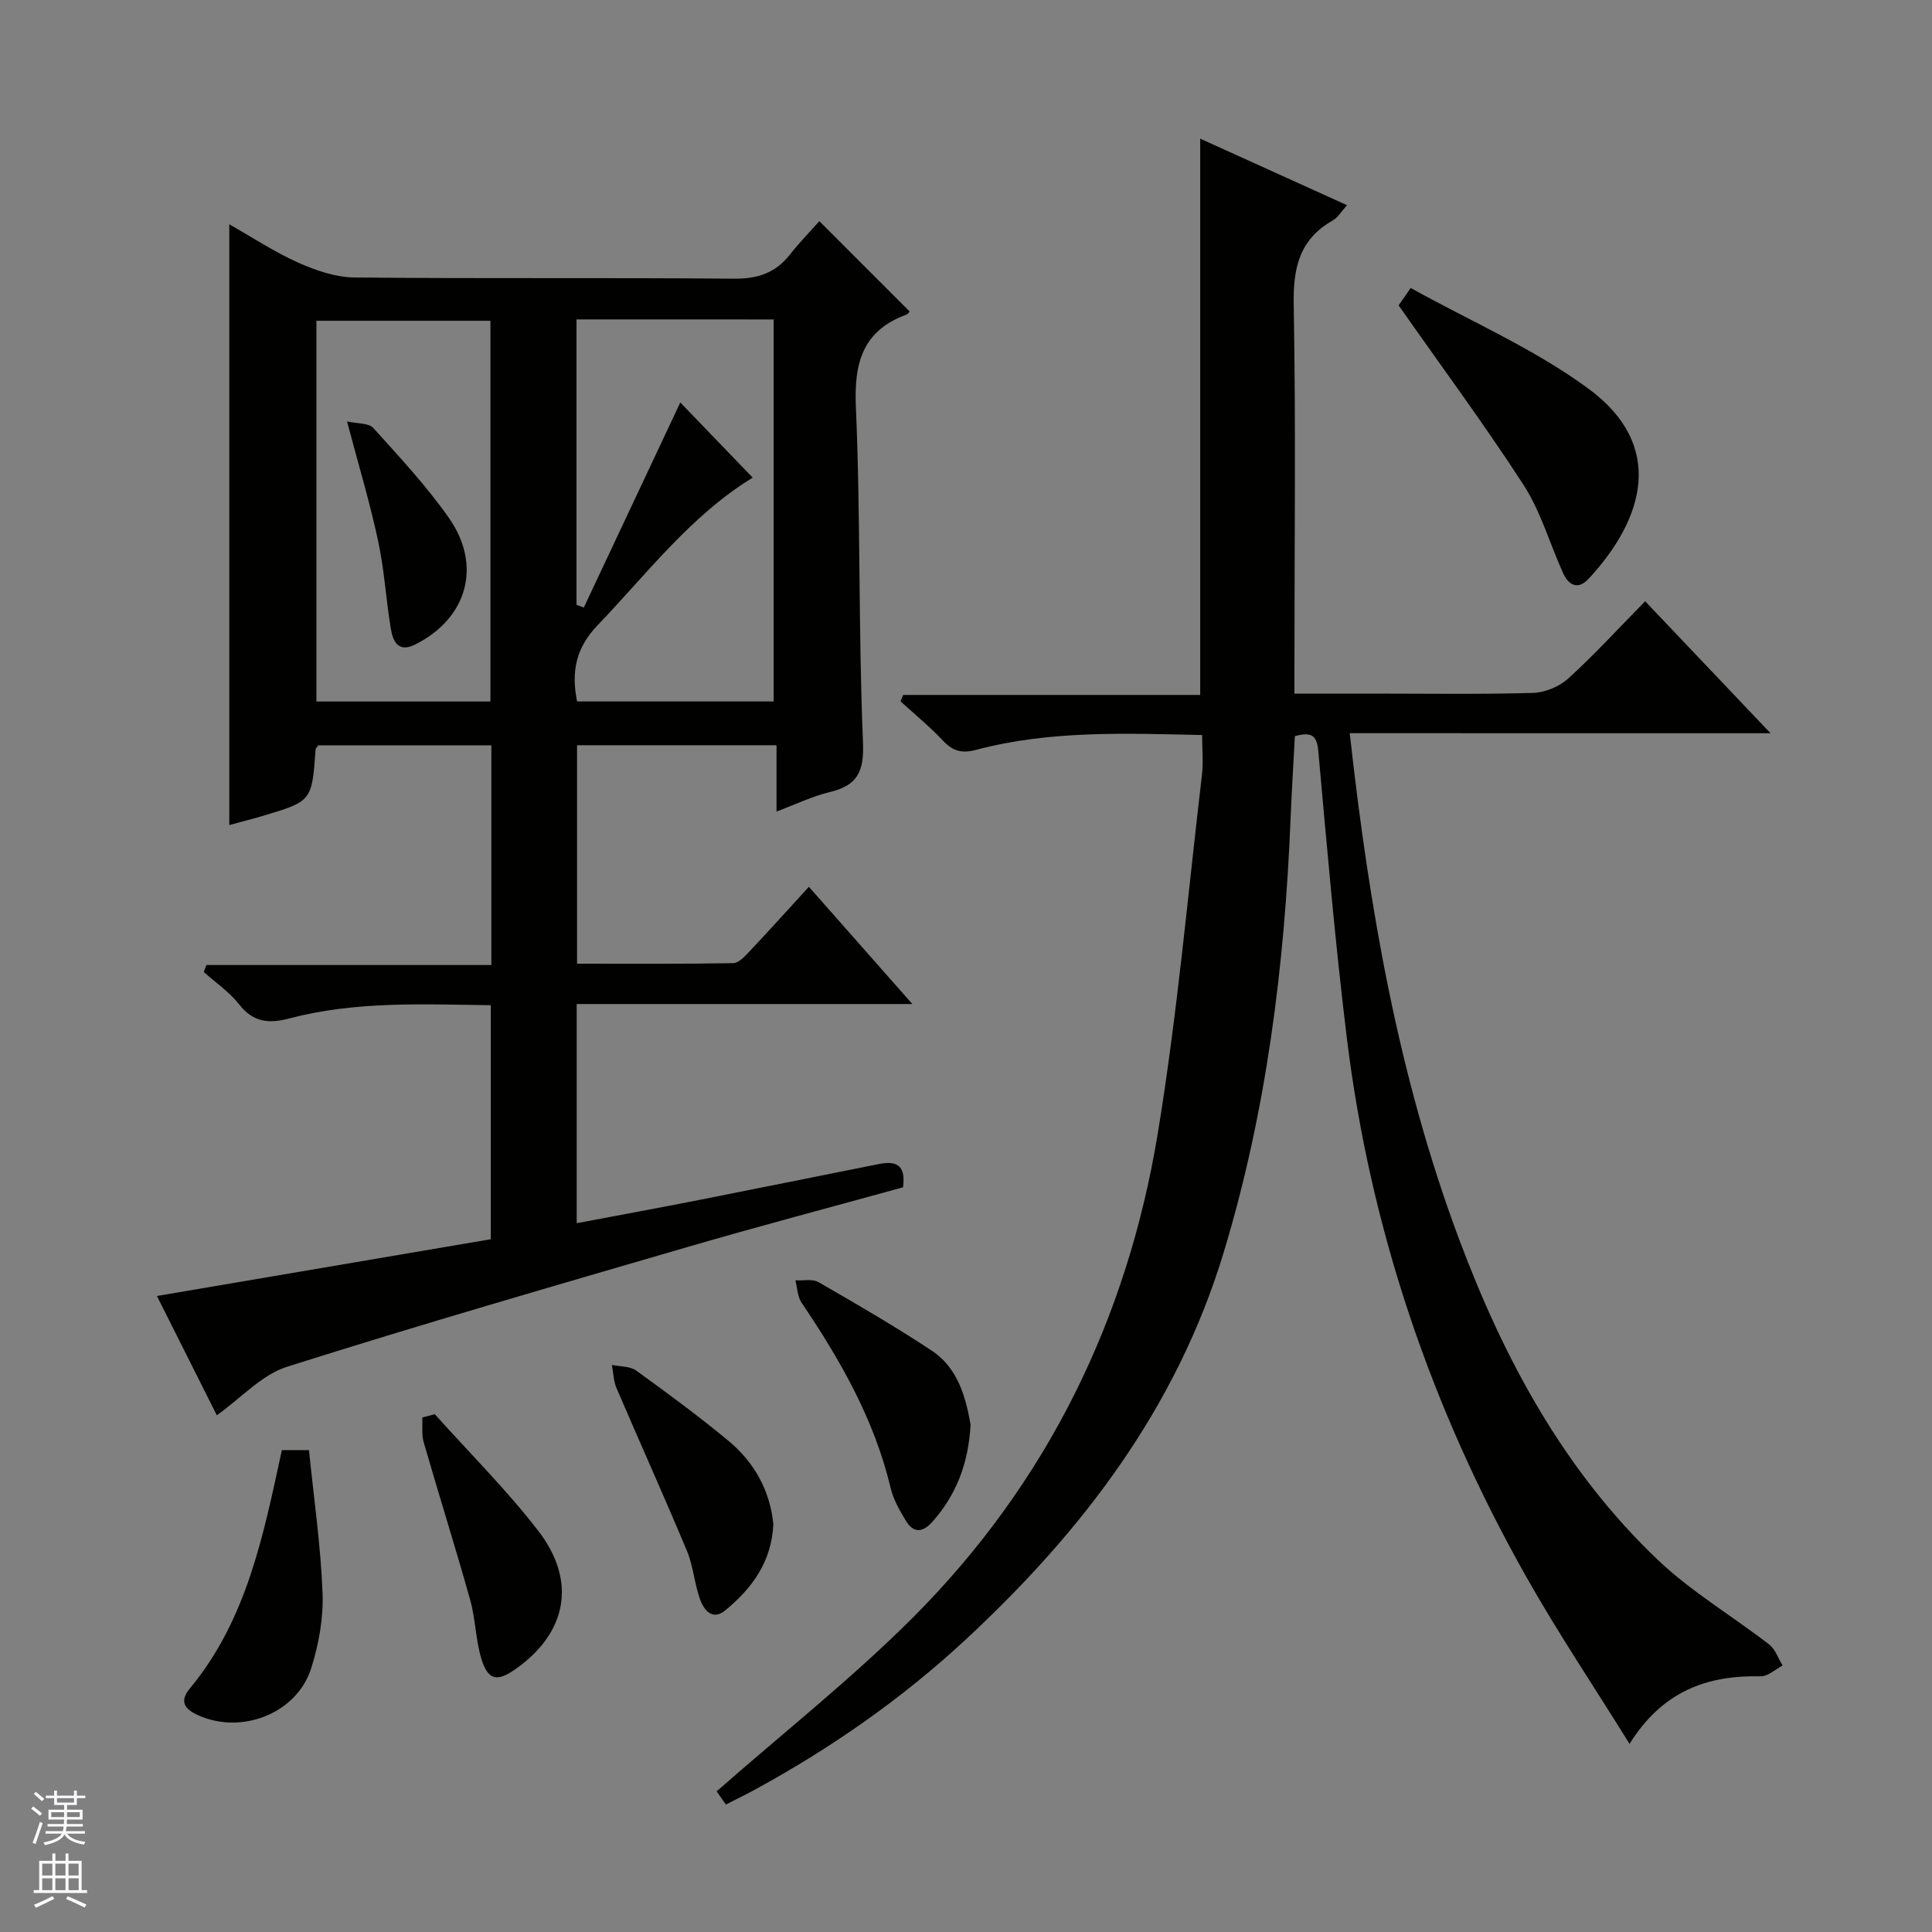
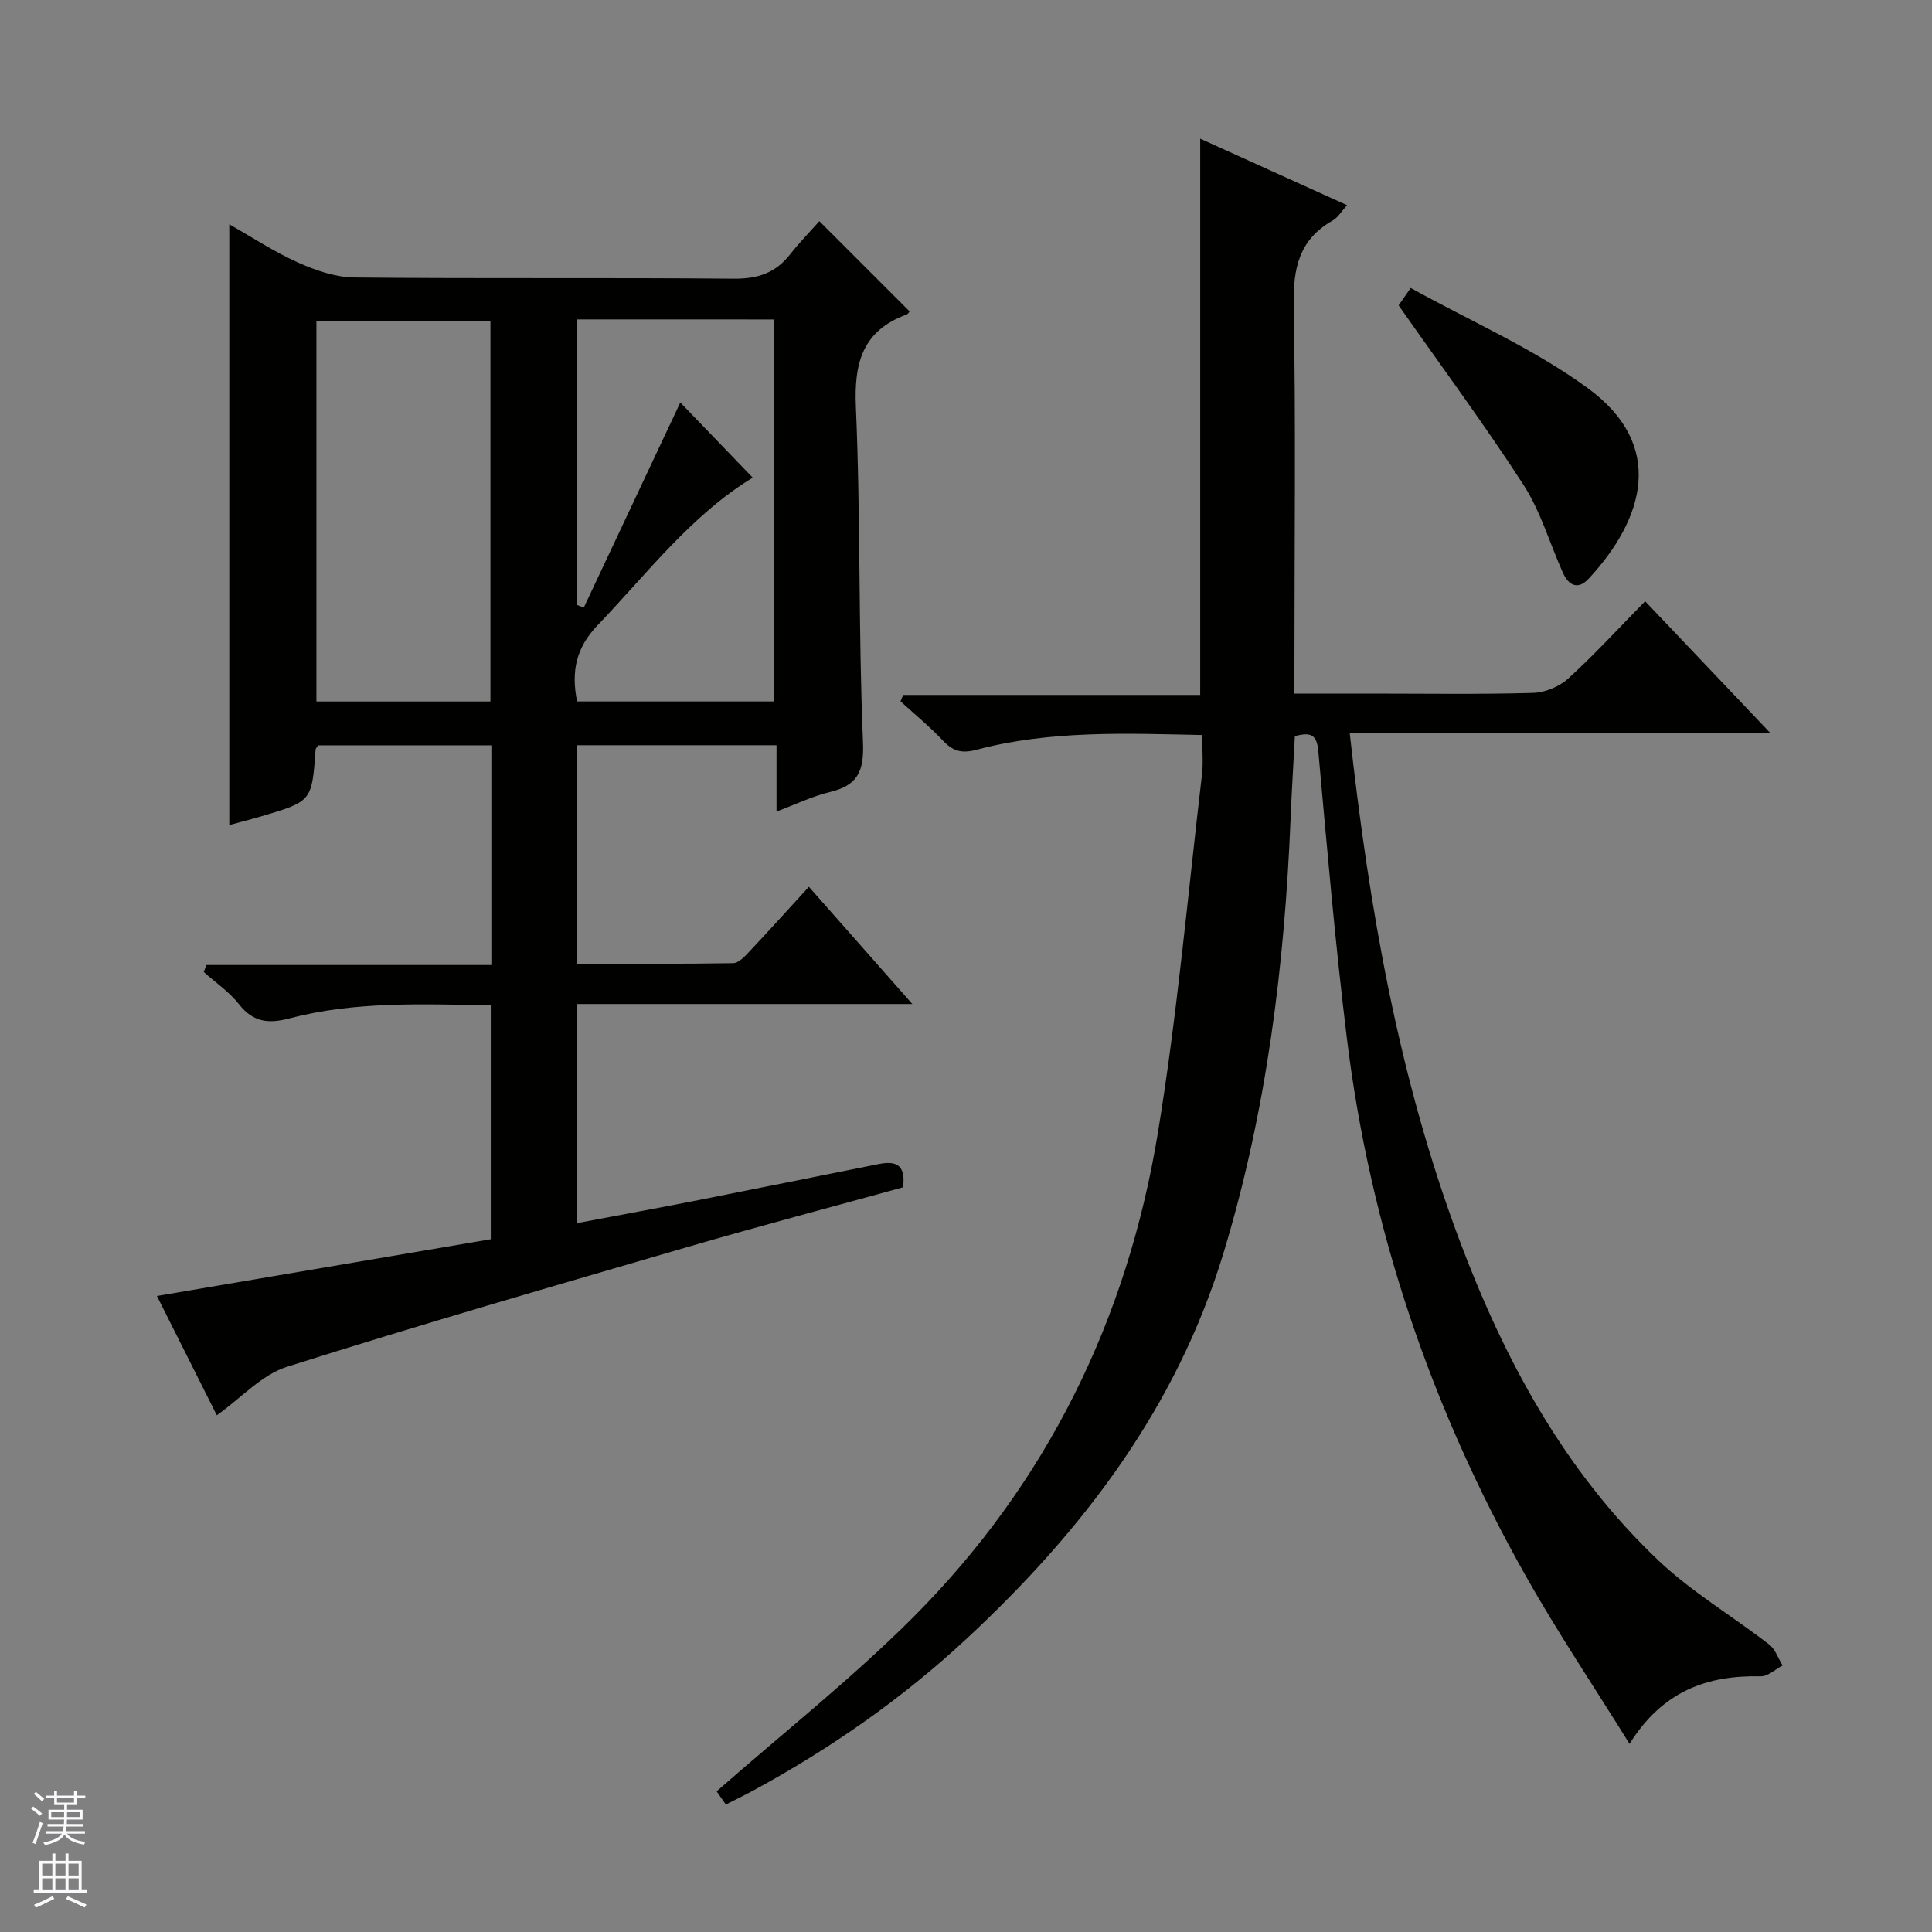
<svg xmlns="http://www.w3.org/2000/svg" enable-background="new 0 0 400 400" viewBox="0 0 400 400">
  <rect x="0" y="0" width="400" height="400" fill="#808080" stroke="none" />
  <g fill="#010100">
    <path d="m186.96 245.82c-14.86 4.1-29.76 8.03-44.55 12.34-27.73 8.08-55.48 16.1-83 24.82-5.22 1.65-9.45 6.43-14.52 10.04-3.99-7.95-8.06-16.05-12.4-24.7 23.28-3.96 46.07-7.83 69.12-11.75 0-16.28 0-32.16 0-48.45-14.08-.19-28.03-.87-41.69 2.73-4.24 1.12-7.47.84-10.39-2.88-2.02-2.58-4.86-4.51-7.34-6.73.18-.48.36-.96.54-1.44h59c0-15.64 0-30.4 0-45.49-12.08 0-23.98 0-35.85 0-.21.34-.52.6-.54.89-.77 10.7-.77 10.71-11.17 13.79-2.21.65-4.45 1.22-6.7 1.83 0-41.37 0-82.57 0-124.38 4.78 2.71 9.33 5.72 14.24 7.92 3.65 1.63 7.76 3.05 11.68 3.09 26.16.27 52.32.01 78.48.25 4.93.05 8.65-1.14 11.67-4.99 1.95-2.48 4.17-4.75 6.1-6.92 6.55 6.55 12.52 12.52 18.68 18.68-.06.07-.28.52-.62.65-9.07 3.34-10.9 9.9-10.5 19.11 1 23.11.5 46.28 1.47 69.39.26 6.22-1.17 9.01-6.95 10.39-3.51.84-6.83 2.47-10.95 4.01 0-4.74 0-9.1 0-13.73-14.07 0-27.49 0-41.3 0v45.23c10.77 0 21.55.08 32.33-.11 1.18-.02 2.49-1.48 3.47-2.53 3.99-4.23 7.88-8.56 12.2-13.28 7.04 7.97 13.88 15.73 21.42 24.27-23.75 0-46.46 0-69.49 0v45.38c8.57-1.62 16.97-3.16 25.35-4.81 12.38-2.44 24.74-4.96 37.11-7.42 3.28-.65 5.78-.22 5.1 4.8zm-67.6-179.69v59.08c.5.19 1 .39 1.51.58 6.65-14.13 13.3-28.26 19.98-42.46 4.74 4.92 9.8 10.18 14.99 15.56-12.76 7.78-21.83 19.82-32.16 30.61-4.42 4.62-5.46 9.55-4.2 15.73h40.7c0-26.56 0-52.76 0-79.09-13.73-.01-27.04-.01-40.82-.01zm-17.82 79.11c0-26.57 0-52.8 0-78.83-12.29 0-24.19 0-36.03 0v78.83z" />
    <path d="m279.45 151.8c4.02 36.32 10.11 71.25 22.64 104.76 9.3 24.87 21.76 47.98 41.21 66.46 6.93 6.58 15.37 11.56 22.98 17.45 1.29.99 1.88 2.89 2.79 4.36-1.51.78-3.04 2.27-4.54 2.23-11.06-.24-20.31 3.03-27.15 13.99-7.47-12.04-14.93-23.13-21.47-34.74-19.55-34.67-32.2-71.77-37.05-111.32-2.43-19.78-4.13-39.65-5.92-59.5-.3-3.35-1.5-3.99-4.85-3.08-.29 5.59-.66 11.35-.89 17.11-1.24 30.46-4.97 60.49-13.86 89.82-9.73 32.11-29.17 57.59-53.29 80.01-13.24 12.31-27.96 22.57-43.82 31.21-1.87 1.02-3.79 1.95-5.95 3.05-.99-1.41-1.8-2.56-1.91-2.73 13.85-12.18 28-23.34 40.65-36 27.74-27.78 44.37-61.73 50.7-100.3 4.03-24.55 6.21-49.4 9.13-74.13.31-2.59.04-5.25.04-8.27-15.87-.34-31.48-.99-46.76 3.06-3.07.81-4.87.26-6.93-1.93-2.72-2.89-5.82-5.42-8.76-8.11.19-.44.37-.88.56-1.32h61.49c0-38.63 0-76.52 0-115.17 10.03 4.55 20.02 9.07 30.4 13.77-1.19 1.31-1.89 2.56-2.95 3.16-6.97 3.94-8.24 9.9-8.09 17.55.45 24.81.15 49.65.15 74.48v5.93h15.87c11.17 0 22.34.18 33.49-.14 2.5-.07 5.47-1.29 7.32-2.97 5.41-4.92 10.37-10.35 15.93-16.01 8.59 9.04 16.9 17.79 25.96 27.33-29.46-.01-57.97-.01-87.12-.01z" />
    <path d="m289.57 63.22c.09-.14.92-1.33 2.5-3.6 12.37 6.88 25.48 12.55 36.72 20.79 16.11 11.8 11.64 26.97.15 39.38-2.26 2.44-4.19 1.41-5.37-1.24-2.71-6.04-4.57-12.61-8.11-18.11-8.08-12.49-16.96-24.47-25.89-37.22z" />
-     <path d="m200.95 294.96c-.44 8.01-2.95 14.52-7.9 20.1-2.11 2.38-3.97 2.32-5.53-.26-1.27-2.1-2.56-4.35-3.12-6.71-3.36-14.16-10.4-26.48-18.44-38.37-.85-1.26-.88-3.08-1.28-4.64 1.61.1 3.54-.35 4.79.38 7.91 4.55 15.82 9.14 23.43 14.17 5.52 3.66 7.06 9.79 8.05 15.33z" />
-     <path d="m63.97 300.23c1.03 10.16 2.44 19.85 2.81 29.59.2 5.18-.78 10.63-2.36 15.6-2.97 9.32-14.35 13.75-23.33 9.73-2.78-1.24-4.09-2.78-1.75-5.61 11.78-14.23 15.19-31.69 19.02-49.31z" />
-     <path d="m160.11 315.53c-.33 7.8-4.42 13.34-9.95 17.88-2.65 2.18-4.44-.05-5.24-2.33-1.15-3.24-1.38-6.83-2.7-9.99-4.72-11.29-9.76-22.45-14.58-33.7-.63-1.47-.65-3.19-.95-4.8 1.69.36 3.73.24 5.02 1.17 6.46 4.66 12.88 9.4 19.02 14.47 5.42 4.48 8.69 10.36 9.38 17.3z" />
-     <path d="m90.01 292.79c7.18 8 14.84 15.63 21.4 24.11 8.12 10.5 5.95 21.25-4.77 28.73-3.74 2.61-5.61 2.26-6.97-2.18-1.2-3.91-1.2-8.17-2.3-12.12-3.07-10.95-6.5-21.8-9.65-32.73-.46-1.6-.21-3.42-.28-5.13.85-.22 1.71-.45 2.57-.68z" />
-     <path d="m71.85 87.25c2.16.49 4.48.3 5.44 1.36 5.43 6.02 11.01 12 15.65 18.62 6.96 9.93 3.75 20.87-7.03 26.23-3.48 1.73-4.57-.71-5-3.31-.99-6.03-1.34-12.18-2.62-18.14-1.69-7.89-4.03-15.64-6.44-24.76z" />
  </g>
  <path d="m6.45 374.46.42-.45c.65.47 1.27.95 1.85 1.44l-.45.49c-.66-.56-1.26-1.06-1.83-1.48m.93 7.33-.63-.26c.55-1.36 1.05-2.8 1.52-4.33.19.1.38.19.59.27-.46 1.29-.95 2.73-1.48 4.32m-.38-10.38.44-.42c.43.34 1.01.82 1.74 1.44l-.49.49c-.53-.51-1.09-1.01-1.69-1.51m2.5.35h1.72v-1.04h.59v1.04h3.52v-1.04h.59v1.04h1.75v.53h-1.75v1.42h-2.03v.97h3.22v2.03h-3.24c0 .35-.01.66-.03.93h3.32v.53h-3.37c-.03.27-.08.58-.15.94h3.96v.53h-3.71c.67.92 1.93 1.48 3.79 1.68-.13.24-.23.44-.29.59-2.13-.38-3.48-1.08-4.04-2.12-.43.97-1.77 1.72-4.03 2.23-.09-.19-.2-.37-.33-.55 2.1-.42 3.37-1.03 3.81-1.83h-3.36v-.53h3.58c.08-.29.13-.61.16-.94h-3.33v-.53h3.39c.02-.27.04-.58.04-.93h-3.23v-2.03h3.25v-.97h-2.07v-1.42h-1.73zm1.12 3.44v1h2.65c.01-.3.02-.44.01-.4v-.25-.35zm1.19-2h3.52v-.91h-3.52zm4.71 2h-2.63v.59c0 .15-.01.28-.01.4h2.64z" fill="#fafafc" />
  <path d="m13.55 383.74h.63v1.52h2.72v6.07h1.13v.6h-11.05v-.6h1.13v-6.07h2.73v-1.52h.63v1.52h2.1v-1.52zm-2.68 8.83.38.56c-1.24.63-2.53 1.25-3.85 1.85-.1-.21-.21-.42-.34-.63 1.36-.55 2.63-1.15 3.81-1.78m-2.13-4.27h2.1v-2.45h-2.1zm0 3.04h2.1v-2.46h-2.1zm2.72-3.04h2.1v-2.45h-2.1zm0 3.04h2.1v-2.46h-2.1zm6.07 3.6c-1.41-.71-2.7-1.3-3.86-1.78l.35-.56c1.45.62 2.75 1.19 3.88 1.72zm-1.25-9.09h-2.1v2.45h2.1zm-2.09 5.49h2.1v-2.46h-2.1z" fill="#fafafc" />
</svg>